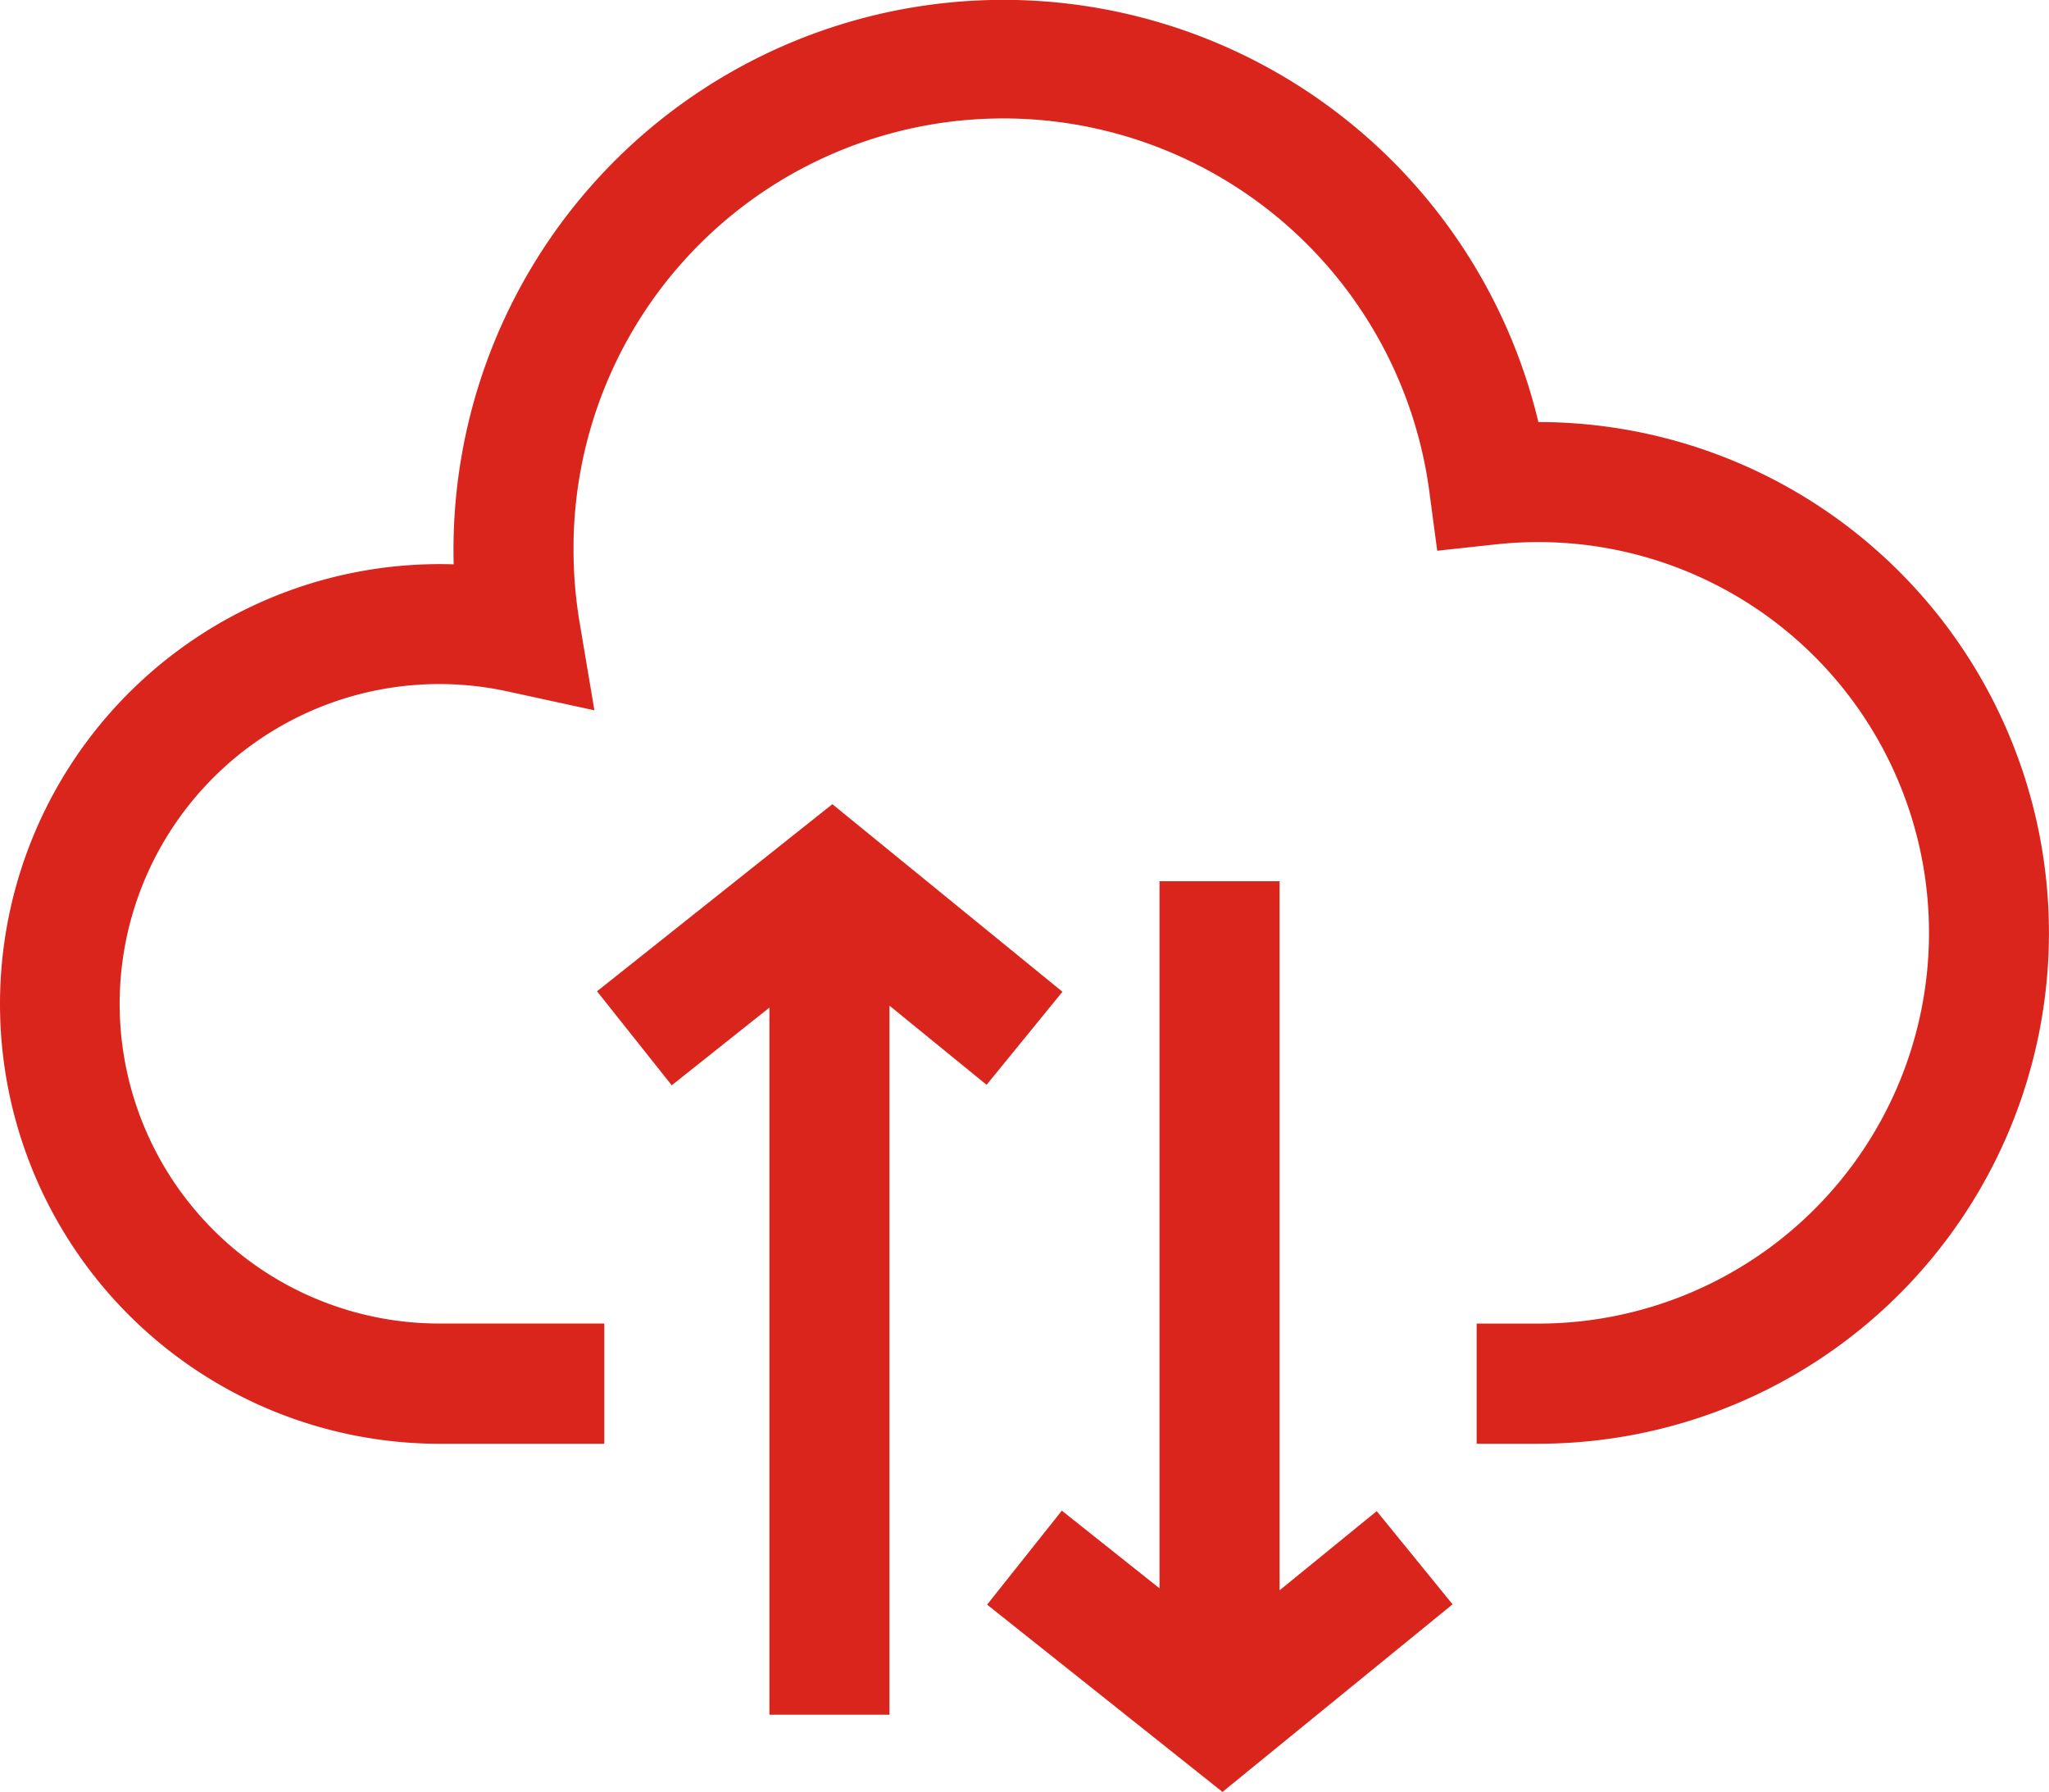
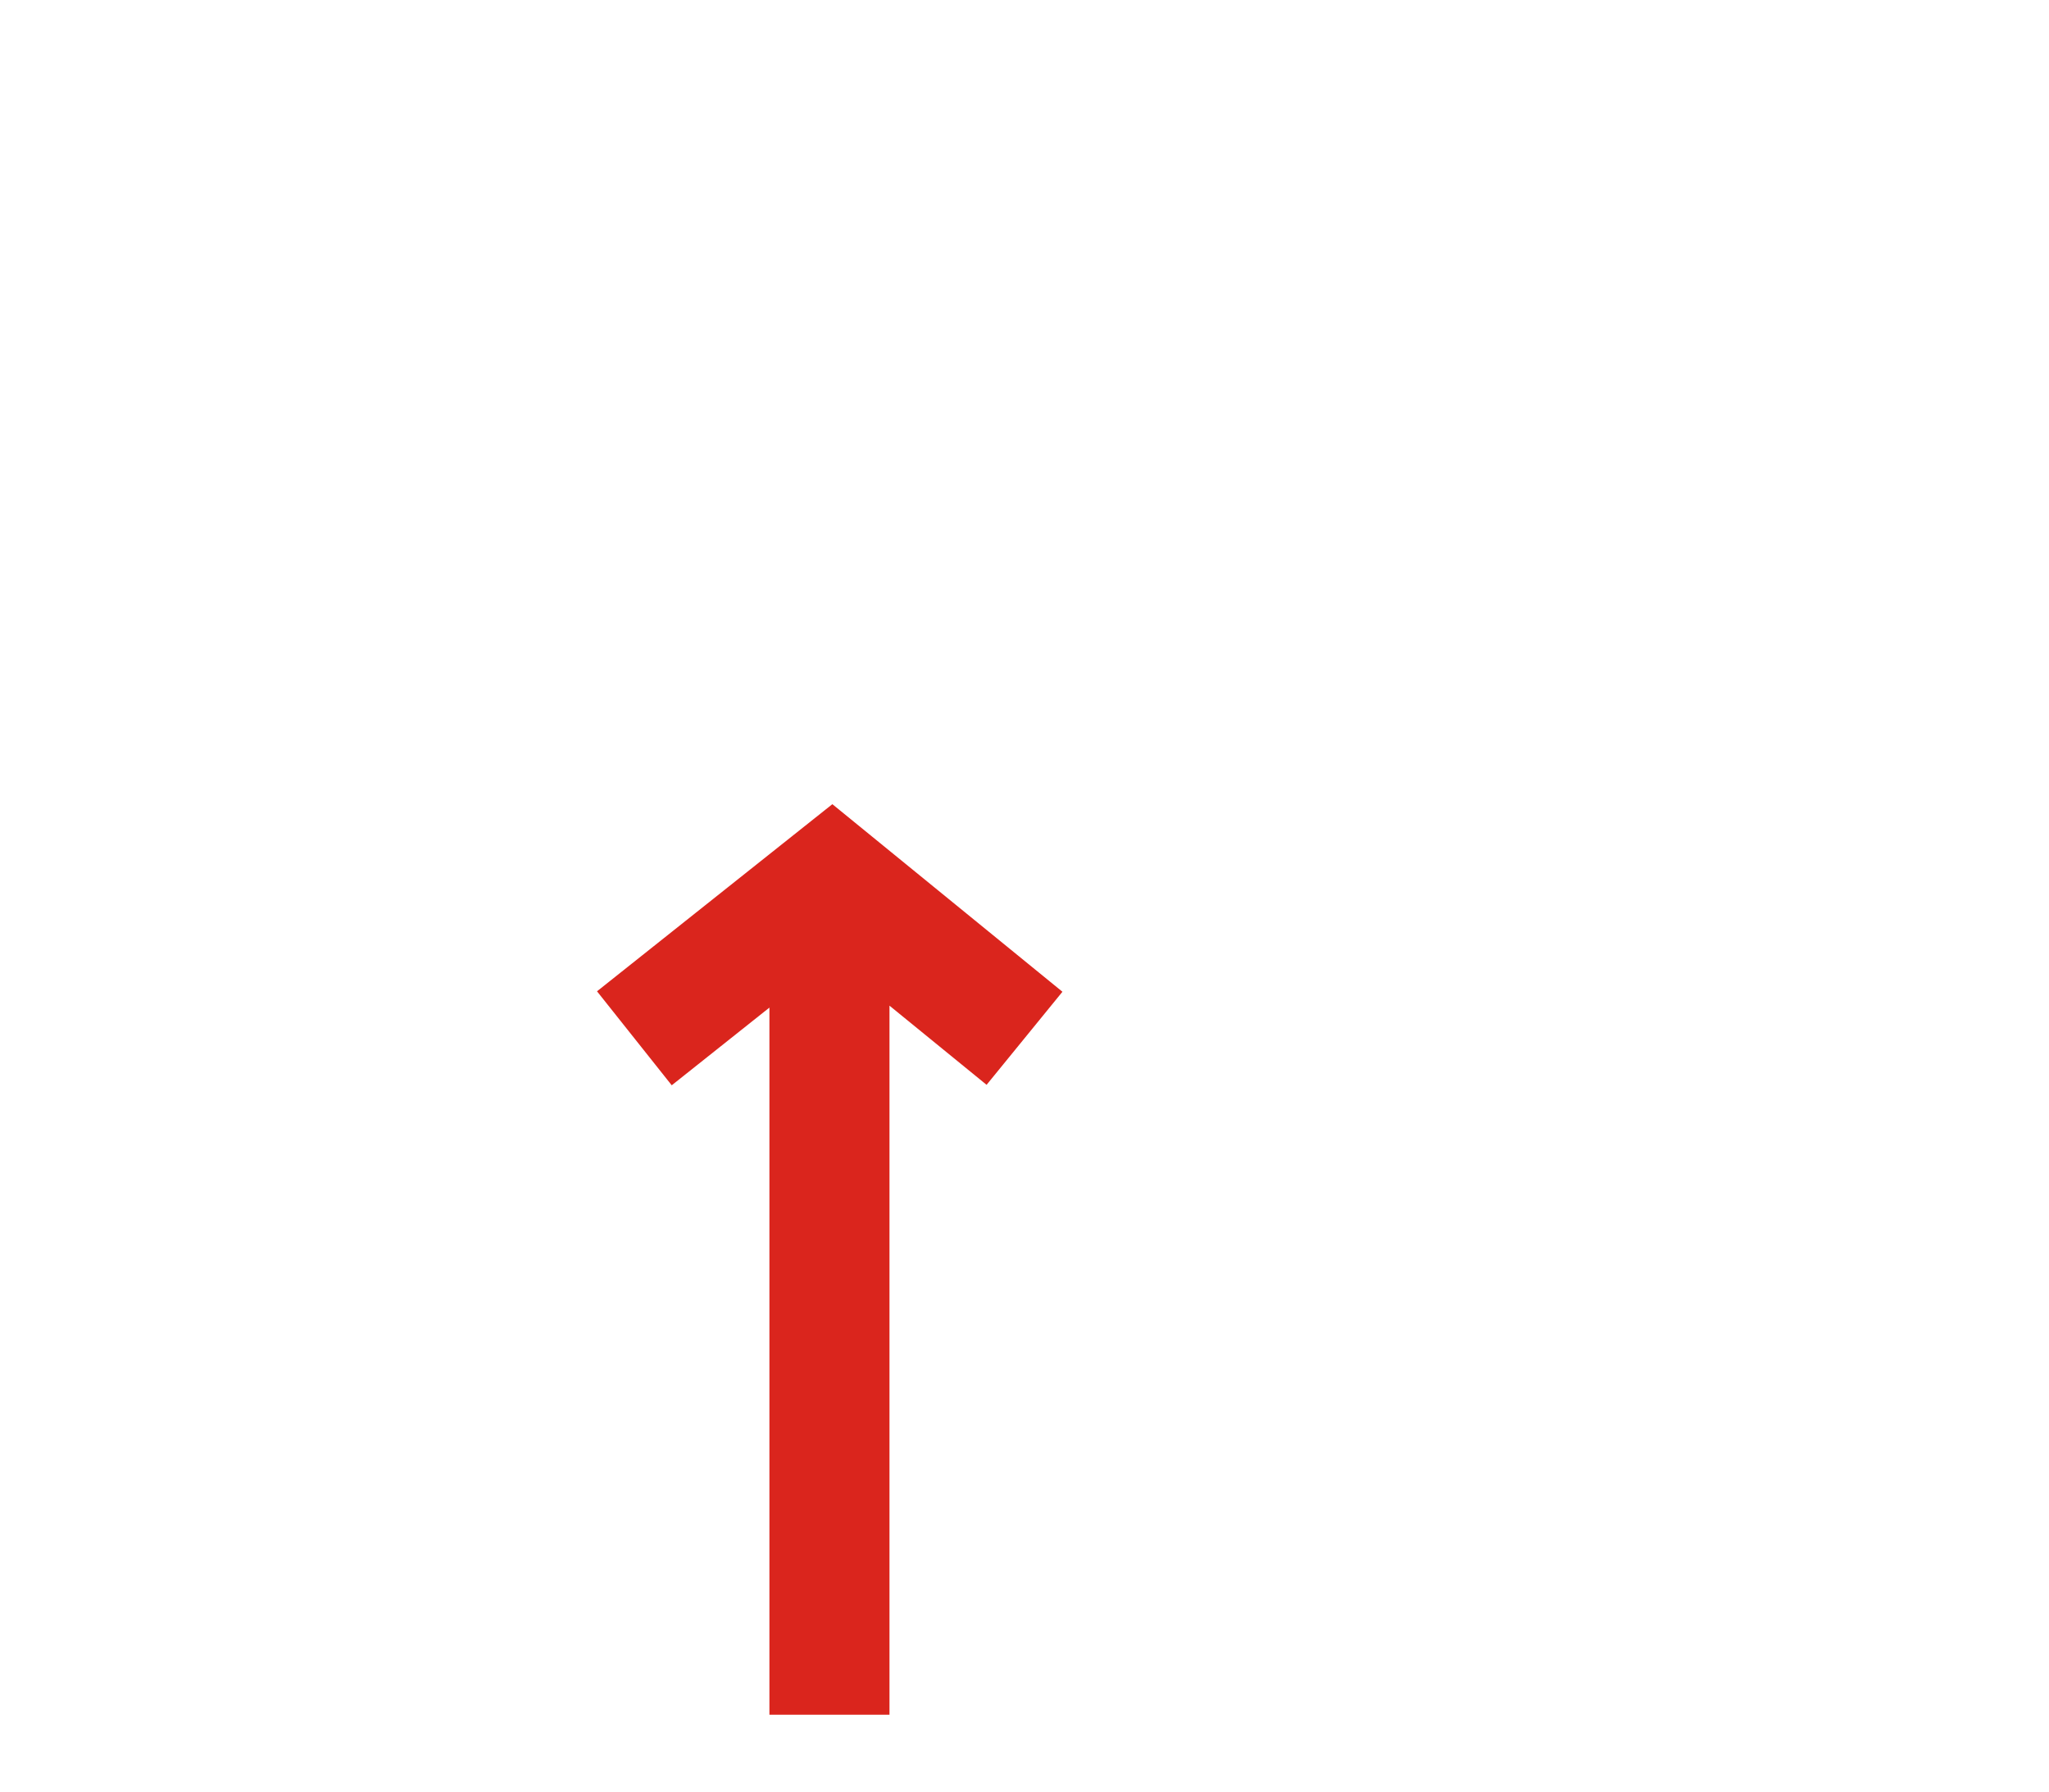
<svg xmlns="http://www.w3.org/2000/svg" width="66.744" height="58.354" viewBox="0 0 66.744 58.354">
  <g id="cloud-computing" transform="translate(0 -32.181)">
    <g id="Group_136" data-name="Group 136" transform="translate(0 32.181)">
      <g id="Group_135" data-name="Group 135">
-         <path id="Path_268" data-name="Path 268" d="M50.11,45.922A17.915,17.915,0,0,0,14.772,50.1q0,.23.006.46-.227-.007-.454-.007a14.324,14.324,0,0,0,0,28.648h5.36V75.285h-5.36A10.413,10.413,0,1,1,16.538,54.7l2.824.614-.48-2.85a14.307,14.307,0,0,1-.2-2.367,14,14,0,0,1,27.882-1.872l.252,1.892,1.9-.206a12.975,12.975,0,0,1,1.393-.076,12.726,12.726,0,0,1,0,25.452H48.1V79.2h2.005a16.637,16.637,0,0,0,0-33.274Z" transform="translate(0 -32.181)" fill="#da251d" />
-       </g>
+         </g>
    </g>
    <g id="Group_138" data-name="Group 138" transform="translate(19.447 58.371)">
      <g id="Group_137" data-name="Group 137" transform="translate(0 0)">
        <path id="Path_269" data-name="Path 269" d="M156.845,233.086l-7.666,6.094,2.434,3.061,3.182-2.53V262.74h3.911V239.648l3.163,2.578,2.471-3.031Z" transform="translate(-149.179 -233.086)" fill="#da251d" />
      </g>
    </g>
    <g id="Group_140" data-name="Group 140" transform="translate(32.155 60.881)">
      <g id="Group_139" data-name="Group 139" transform="translate(0 0)">
-         <path id="Path_270" data-name="Path 270" d="M259.356,272.856l-3.164,2.578V252.342h-3.911V275.37l-3.182-2.53-2.434,3.061L254.332,282l7.495-6.109Z" transform="translate(-246.666 -252.342)" fill="#da251d" />
-       </g>
+         </g>
    </g>
  </g>
</svg>